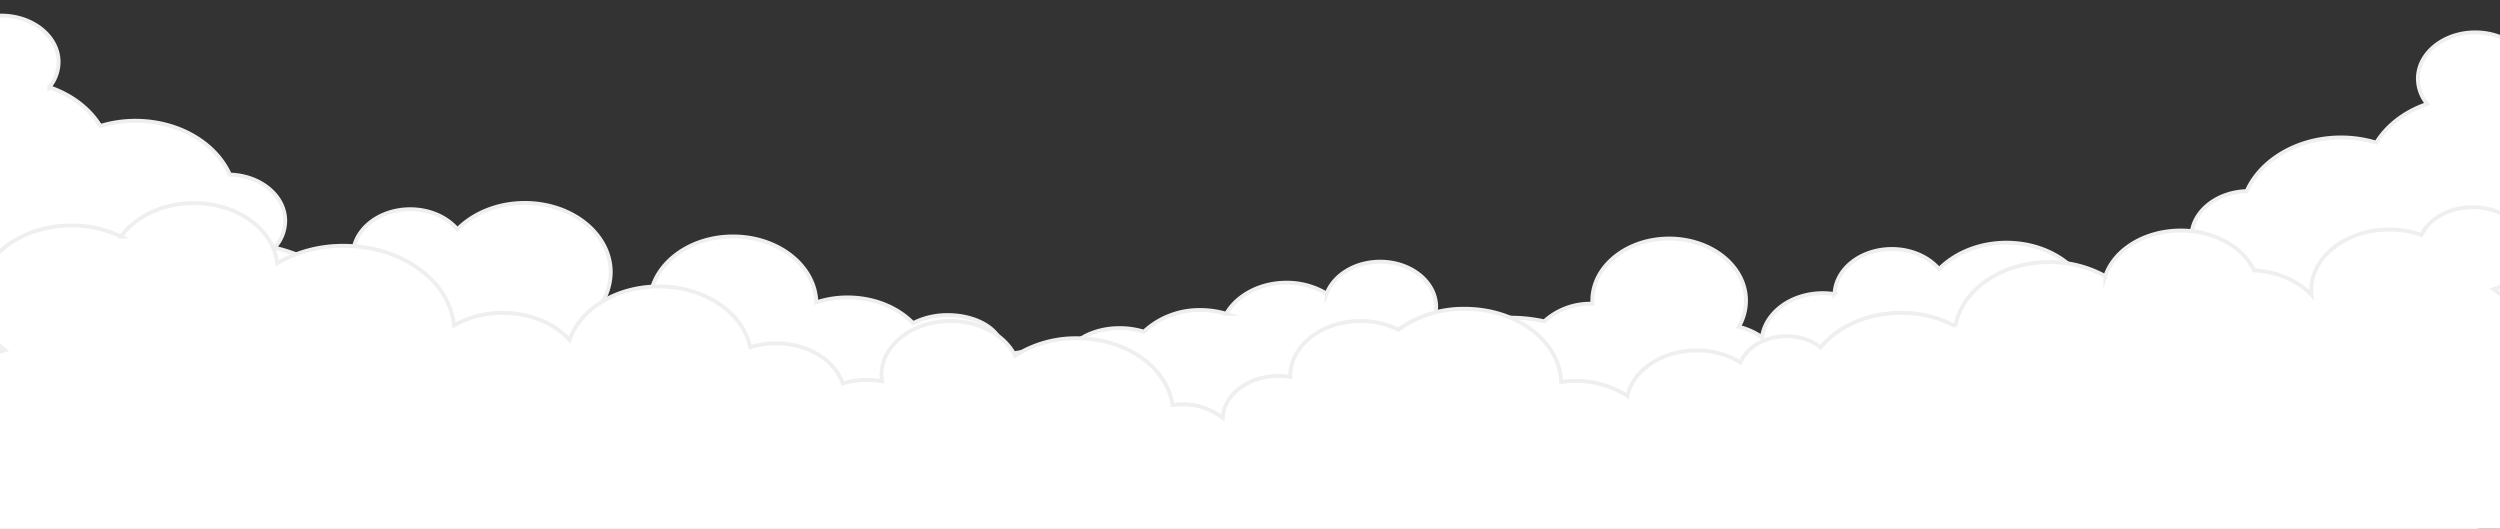
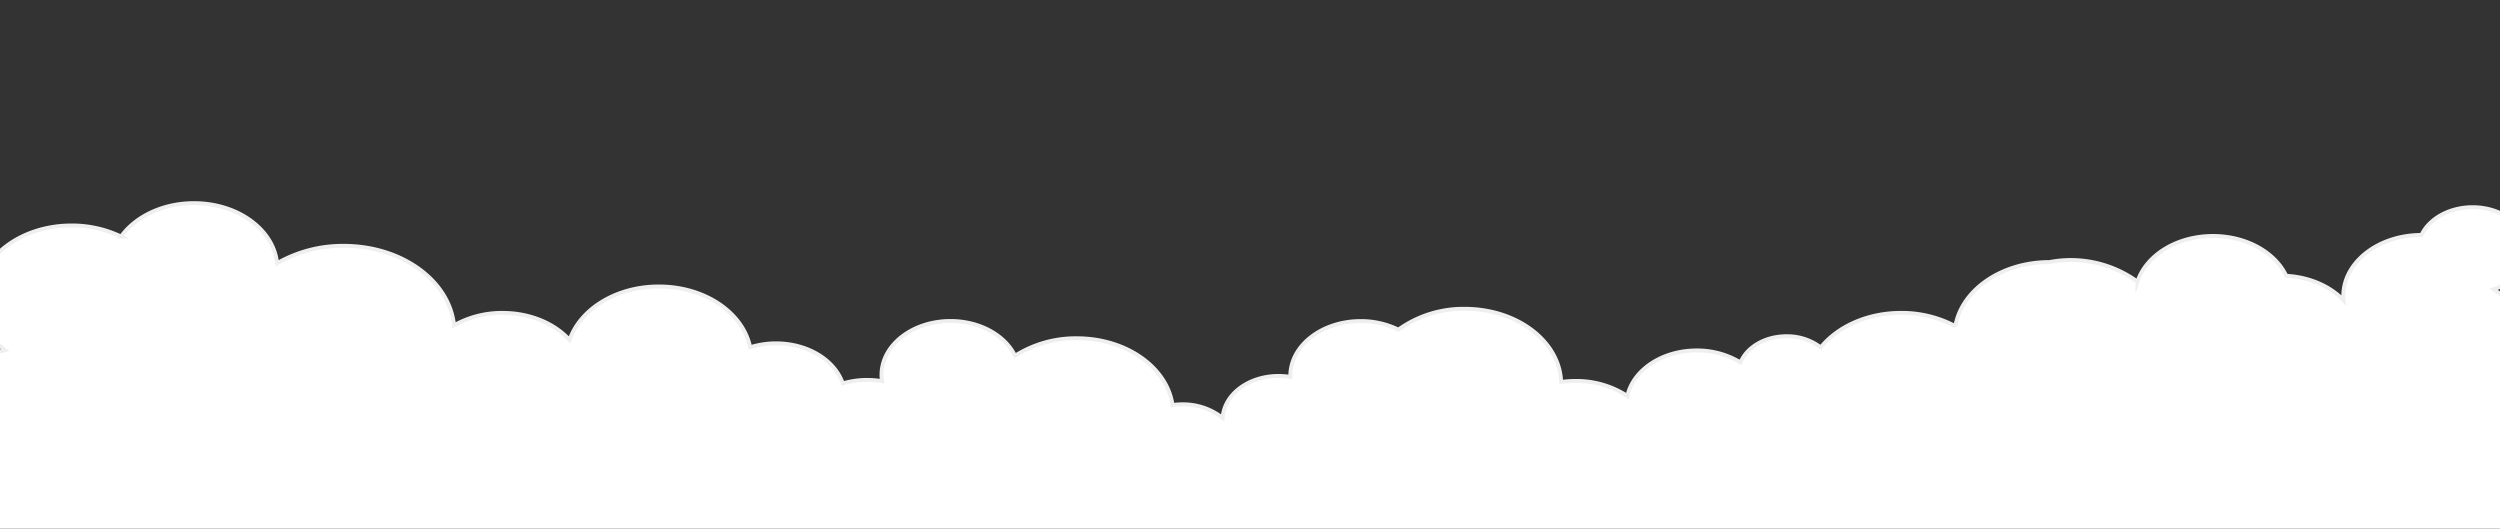
<svg xmlns="http://www.w3.org/2000/svg" id="Ebene_1" data-name="Ebene 1" viewBox="0 0 960 203">
  <rect x="0" y="0" width="960" height="203" fill="#333333" stroke="none" />
  <defs>
    <style>.cls-1{fill:#fff;stroke:#efefef;stroke-miterlimit:10;stroke-width:1.5px;}</style>
  </defs>
-   <path class="cls-1" d="M978.87,86a27,27,0,0,0,6.61-17.43c0-11.27-7.42-21.13-18.53-26.59a15.91,15.91,0,0,0,5.53-11.77c0-9.81-9.85-17.77-22-17.77s-22,8-22,17.77a15.36,15.36,0,0,0,3.57,9.69c-8.53,2.9-15.49,8.22-19.58,14.89a46.6,46.6,0,0,0-13.49-2c-16.7,0-30.92,8.6-36.25,20.61-11.8.32-21.25,8.14-21.25,17.75a15.5,15.5,0,0,0,4.09,10.31,60.36,60.36,0,0,0-26,13A32.64,32.64,0,0,0,802.5,110l-1.35,0c-4.85-9.84-16.75-16.8-30.67-16.8-10.49,0-19.83,4-25.87,10.12-4-4.65-10.61-7.7-18.13-7.7-12,0-21.68,7.71-22,17.32a29,29,0,0,0-4.52-.36c-12.12,0-22.09,7.42-23.36,16.93a25.54,25.54,0,0,0-8.91-4,19.94,19.94,0,0,0,2.77-10.08c0-13.16-13.2-23.82-29.5-23.82s-29.5,10.66-29.5,23.82c0,.41,0,.82,0,1.22H611a26,26,0,0,0-18,6.75A60,60,0,0,0,580,122c-13.62,0-25.24,4.26-29.86,10.25a21.74,21.74,0,0,0-3.73-3.21,15.46,15.46,0,0,0,5.07-11.19c0-9.59-9.62-17.36-21.5-17.36-9.68,0-17.87,5.17-20.56,12.28A29.46,29.46,0,0,0,494,108.56c-10.25,0-19.09,4.9-23.14,11.94a34,34,0,0,0-9.86-1.44,31.26,31.26,0,0,0-21.77,8.32A30.93,30.93,0,0,0,430,126c-10.8,0-19.68,5.24-20.86,12A28.88,28.88,0,0,0,396,135a29.91,29.91,0,0,0-11.42,2.18,9,9,0,0,0,.42-2.68c0-7.46-9.4-13.5-21-13.5a28.78,28.78,0,0,0-13.37,3.09c-5.86-6-14.94-9.87-25.15-9.87a38.45,38.45,0,0,0-12,1.89c-.36-14-14.53-25.31-32-25.31-17.67,0-32,11.57-32,25.84a21.48,21.48,0,0,0,.56,4.83c-3.52-.3-7.22-.47-11-.47-4.23,0-8.31.2-12.16.58a23.71,23.71,0,0,0,7.64-17c0-14.72-14.77-26.65-33-26.65-10.49,0-19.83,4-25.87,10.12-4-4.65-10.61-7.7-18.13-7.7-12.15,0-22,8-22,17.77,0,.36,0,.72.07,1.08-1.5-.1-3-.15-4.55-.15a70.18,70.18,0,0,0-11.83,1,63.8,63.8,0,0,0-13.78-4.94,15.45,15.45,0,0,0,4.09-10.31c0-9.61-9.44-17.43-21.25-17.75C82.91,55,68.69,46.38,52,46.38a46.53,46.53,0,0,0-13.48,2c-4.09-6.67-11-12-19.58-14.89a15.35,15.35,0,0,0,3.56-9.69C22.48,14,12.63,6,.48,6s-22,8-22,17.77A15.93,15.93,0,0,0-16,35.54C-27.1,41-34.52,50.86-34.52,62.13A27,27,0,0,0-27.9,79.56c-15.26,3.49-25.62,10.29-25.62,18.1A11.18,11.18,0,0,0-50,105.28,25,25,0,0,0-56,121c0,17.29,20.14,31.72,47,35.2V203H951V140.6c5.72-4.27,9.38-9.85,9.92-16,24.5-1.14,43.56-9.87,43.56-20.47C1004.48,96.31,994.13,89.51,978.87,86Z" />
-   <path class="cls-1" d="M984.48,163.24c-.07-22.1-10.83-41.45-26.93-52.16,7.59-2.47,12.93-8.31,12.93-15.13,0-9-9.4-16.39-21-16.39-9,0-16.67,4.44-19.65,10.66a37.12,37.12,0,0,0-12.35-2.08c-16.57,0-30,10.49-30,23.41,0,.56,0,1.11.09,1.65-5.07-5.32-13-8.89-22-9.38-4.23-8.93-15.23-15.29-28.14-15.29-14,0-25.71,7.46-29,17.54A43.6,43.6,0,0,0,787,100.63c-18.47,0-33.73,10.71-36.15,24.61a43.81,43.81,0,0,0-20.85-5.1c-13,0-24.37,5.29-30.84,13.26A21.31,21.31,0,0,0,686,129.11c-8.27,0-15.27,4.24-17.64,10.08a31.88,31.88,0,0,0-16.86-4.62c-13.34,0-24.41,7.56-26.6,17.48a35.78,35.78,0,0,0-19.9-5.77,38.46,38.46,0,0,0-5.52.4c-.53-15.59-16.87-28.1-37-28.1a42.87,42.87,0,0,0-25.51,8,32.63,32.63,0,0,0-14.49-3.29c-14.91,0-27,9.43-27,21.07,0,.12,0,.25,0,.37a27.85,27.85,0,0,0-4.52-.37c-11.59,0-21,7.16-21.45,16.13A24.66,24.66,0,0,0,454,155.25a28.75,28.75,0,0,0-3.74.27c-2.06-14.42-17.73-25.63-36.76-25.63a43.59,43.59,0,0,0-23.72,6.72c-3.79-7.8-13.45-13.35-24.78-13.35-14.63,0-26.5,9.26-26.5,20.68a16.36,16.36,0,0,0,.19,2.43,34,34,0,0,0-5.69-.48,32.87,32.87,0,0,0-9.38,1.34c-3-8.86-13.33-15.39-25.62-15.39a33,33,0,0,0-9.93,1.51C285.37,120.12,270.7,110,253,110c-16.42,0-30.24,8.71-34.29,20.53-5.7-6.28-15.09-10.38-25.71-10.38a37.49,37.49,0,0,0-18.64,4.77c-1.73-17.08-20-30.52-42.36-30.52a50.54,50.54,0,0,0-25.6,6.69C105.14,88.17,91.34,78,74.48,78c-12,0-22.5,5.18-28,12.83a43.61,43.61,0,0,0-19-4.25c-19.88,0-36,12.58-36,28.1,0,7.71,4,14.69,10.44,19.77C-34.41,143.9-57.52,158.1-57.52,174c0,28.44,74.1,51.5,165.5,51.5,56.58,0,106.66,4.9,136.5-8.58,19.94,13,71.21,8.58,131.5,8.58,47.7,0,89.84-5.81,115.24-14.69,37.32,8.46,95.67,13.91,161.26,13.91,18.47,0,36.37-.43,53.38-1.24,35,9.36,86.82,15.29,144.62,15.29,105.49,0,191-19.74,191-44.09C1041.48,182.36,1019.66,171.24,984.48,163.24Z" />
+   <path class="cls-1" d="M984.48,163.24c-.07-22.1-10.83-41.45-26.93-52.16,7.59-2.47,12.93-8.31,12.93-15.13,0-9-9.4-16.39-21-16.39-9,0-16.67,4.44-19.65,10.66c-16.57,0-30,10.49-30,23.41,0,.56,0,1.11.09,1.65-5.07-5.32-13-8.89-22-9.38-4.23-8.93-15.23-15.29-28.14-15.29-14,0-25.71,7.46-29,17.54A43.6,43.6,0,0,0,787,100.63c-18.47,0-33.73,10.71-36.15,24.61a43.81,43.81,0,0,0-20.85-5.1c-13,0-24.37,5.29-30.84,13.26A21.31,21.31,0,0,0,686,129.11c-8.27,0-15.27,4.24-17.64,10.08a31.88,31.88,0,0,0-16.86-4.62c-13.34,0-24.41,7.56-26.6,17.48a35.78,35.78,0,0,0-19.9-5.77,38.46,38.46,0,0,0-5.52.4c-.53-15.59-16.87-28.1-37-28.1a42.87,42.87,0,0,0-25.51,8,32.63,32.63,0,0,0-14.49-3.29c-14.91,0-27,9.43-27,21.07,0,.12,0,.25,0,.37a27.85,27.85,0,0,0-4.52-.37c-11.59,0-21,7.16-21.45,16.13A24.66,24.66,0,0,0,454,155.25a28.75,28.75,0,0,0-3.74.27c-2.06-14.42-17.73-25.63-36.76-25.63a43.59,43.59,0,0,0-23.72,6.72c-3.79-7.8-13.45-13.35-24.78-13.35-14.63,0-26.5,9.26-26.5,20.68a16.36,16.36,0,0,0,.19,2.43,34,34,0,0,0-5.69-.48,32.87,32.87,0,0,0-9.38,1.34c-3-8.86-13.33-15.39-25.62-15.39a33,33,0,0,0-9.93,1.51C285.37,120.12,270.7,110,253,110c-16.42,0-30.24,8.71-34.29,20.53-5.7-6.28-15.09-10.38-25.71-10.38a37.49,37.49,0,0,0-18.64,4.77c-1.73-17.08-20-30.52-42.36-30.52a50.54,50.54,0,0,0-25.6,6.69C105.14,88.17,91.34,78,74.48,78c-12,0-22.5,5.18-28,12.83a43.61,43.61,0,0,0-19-4.25c-19.88,0-36,12.58-36,28.1,0,7.71,4,14.69,10.44,19.77C-34.41,143.9-57.52,158.1-57.52,174c0,28.44,74.1,51.5,165.5,51.5,56.58,0,106.66,4.9,136.5-8.58,19.94,13,71.21,8.58,131.5,8.58,47.7,0,89.84-5.81,115.24-14.69,37.32,8.46,95.67,13.91,161.26,13.91,18.47,0,36.37-.43,53.38-1.24,35,9.36,86.82,15.29,144.62,15.29,105.49,0,191-19.74,191-44.09C1041.48,182.36,1019.66,171.24,984.48,163.24Z" />
</svg>